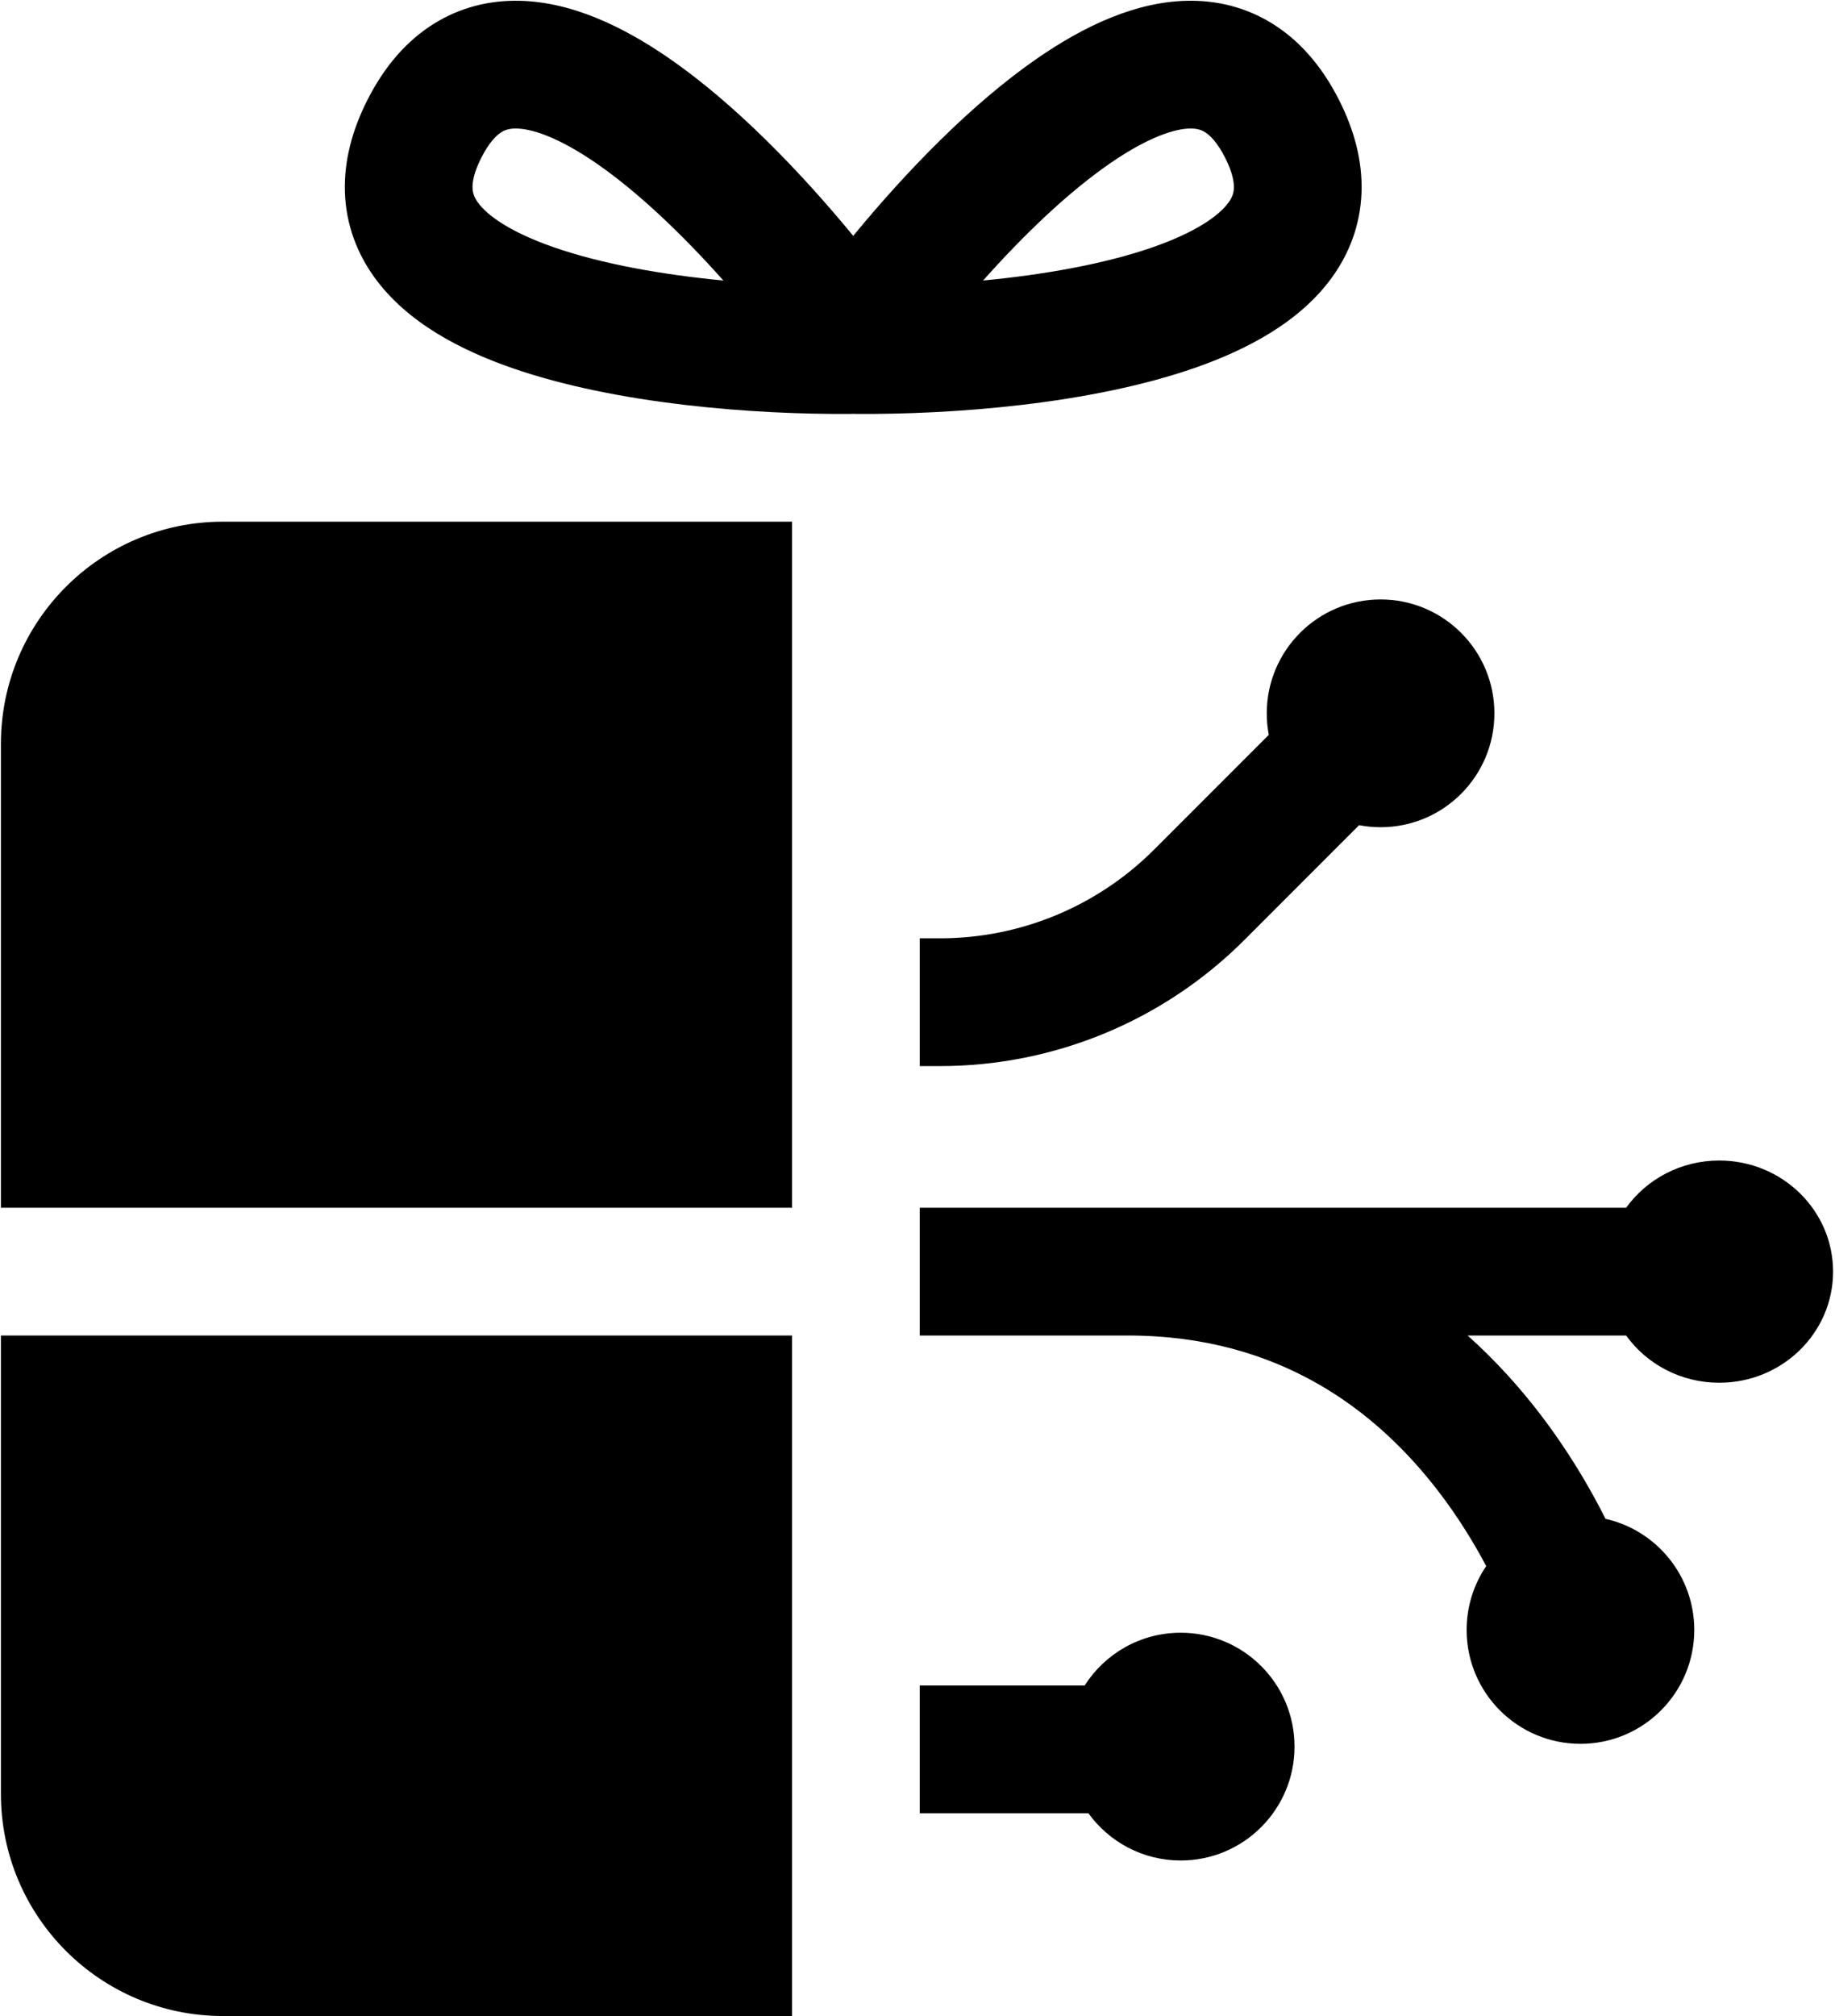
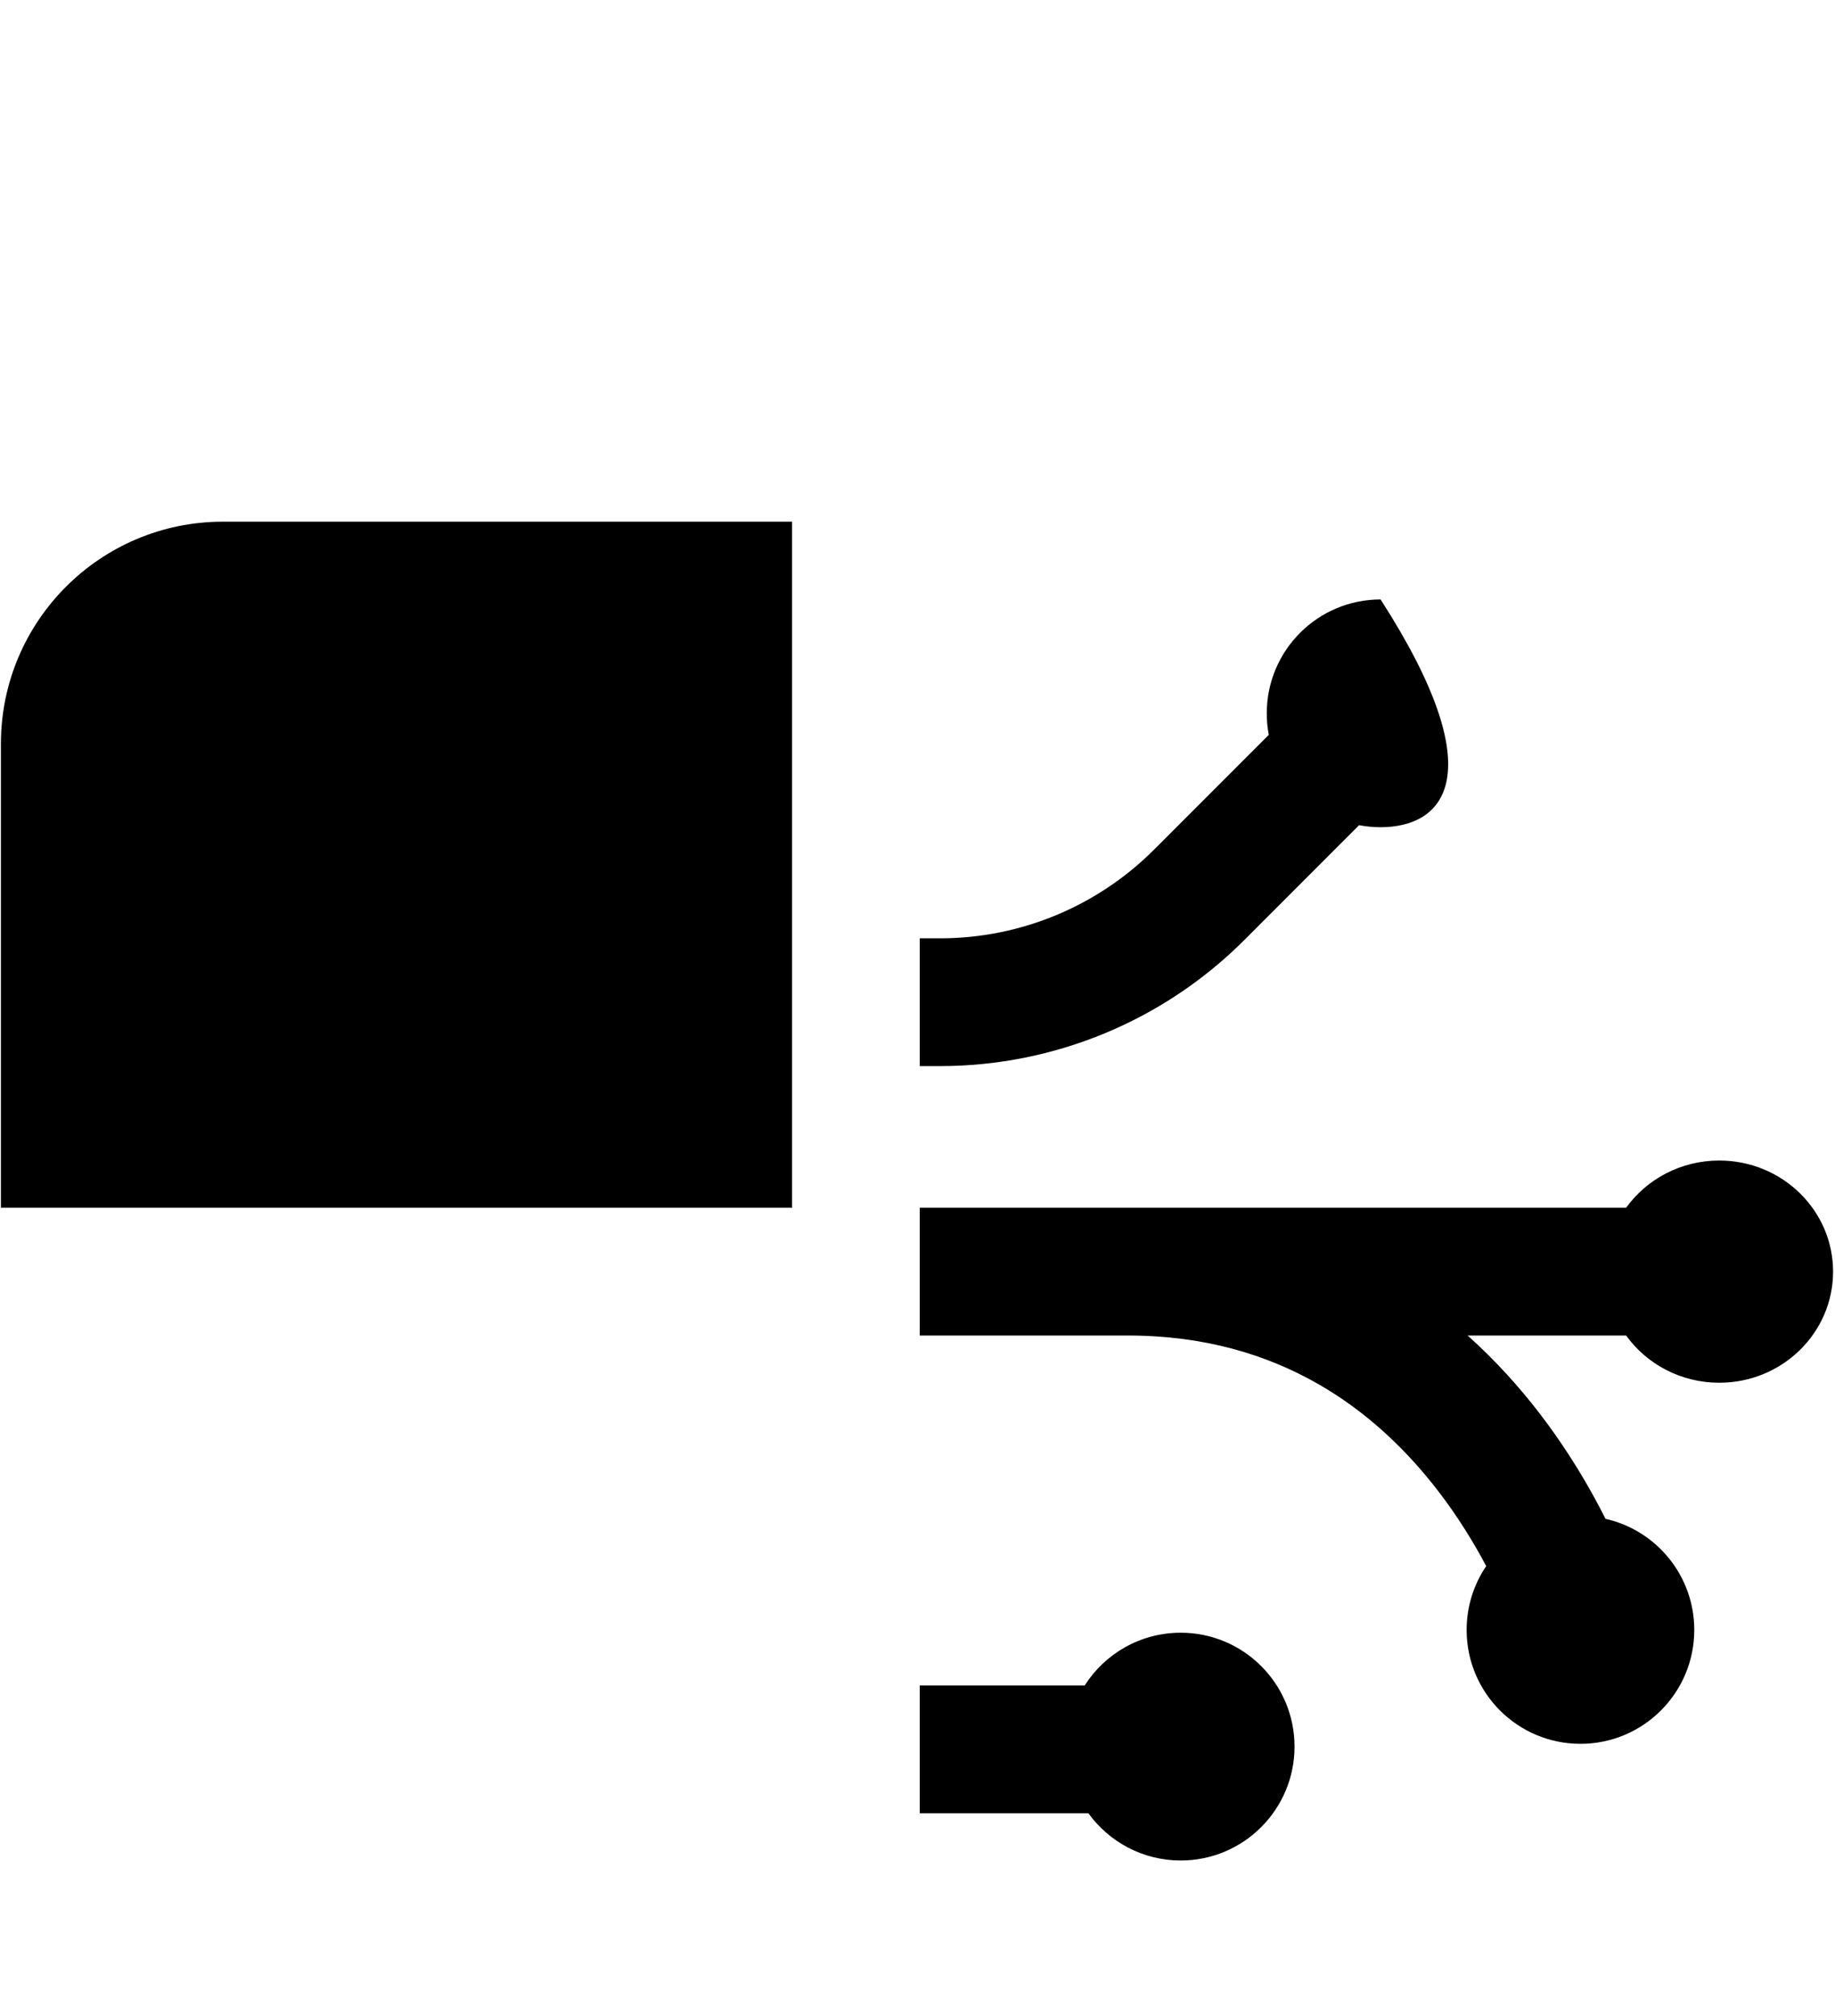
<svg xmlns="http://www.w3.org/2000/svg" width="908" height="997" viewBox="0 0 908 997" fill="none">
-   <path fill-rule="evenodd" clip-rule="evenodd" d="M420.674 204.695C421.184 204.692 421.691 204.678 422.193 204.653C422.695 204.678 423.202 204.692 423.712 204.695C471.157 205.026 539.313 199.989 591.101 181.969C616.48 173.139 643.101 159.467 659.241 136.992C667.753 125.139 673.154 111.063 673.711 95.182C674.258 79.572 670.065 64.191 662.579 49.427C655.094 34.663 645.163 22.191 632.248 13.407C619.108 4.471 604.561 0.509 589.97 0.37C562.3 0.108 535.539 13.503 513.417 28.757C480.558 51.414 448.122 85.133 422.193 116.642C396.263 85.133 363.828 51.414 330.969 28.757C308.846 13.503 282.085 0.108 254.416 0.37C239.825 0.509 225.278 4.471 212.138 13.407C199.222 22.191 189.292 34.663 181.806 49.427C174.321 64.191 170.128 79.572 170.675 95.182C171.232 111.063 176.633 125.139 185.145 136.992C201.285 159.467 227.906 173.139 253.285 181.969C305.073 199.989 373.229 205.026 420.674 204.695ZM606.223 78.002C602.391 70.445 598.875 67.126 596.714 65.656C594.778 64.339 592.618 63.585 589.37 63.554C581.362 63.478 567.915 67.93 549.286 80.776C528.297 95.249 506.316 116.431 486.443 138.734C516.179 135.884 546.257 130.67 570.336 122.292C591.708 114.856 603.246 106.64 607.918 100.134C609.812 97.496 610.481 95.309 610.563 92.968C610.654 90.356 610.054 85.559 606.223 78.002ZM247.672 65.656C245.511 67.126 241.995 70.445 238.163 78.002C234.331 85.559 233.732 90.356 233.823 92.968C233.905 95.309 234.574 97.496 236.468 100.134C241.14 106.64 252.678 114.856 274.05 122.292C298.129 130.67 328.207 135.884 357.943 138.734C338.07 116.431 316.089 95.249 295.1 80.776C276.471 67.93 263.024 63.478 255.015 63.554C251.768 63.585 249.608 64.339 247.672 65.656Z" fill="black" />
  <path d="M110.341 257.989C49.65 257.989 0.451 307.188 0.451 367.879V597.274L391.934 597.274V257.989H110.341Z" fill="black" />
-   <path d="M455.121 527.22V464.033H465.181C504.891 464.033 542.974 448.258 571.053 420.179L627.827 363.405C627.169 359.961 626.824 356.405 626.824 352.769C626.824 321.665 652.039 296.451 683.143 296.451C714.247 296.451 739.462 321.665 739.462 352.769C739.462 383.873 714.247 409.088 683.143 409.088C679.507 409.088 675.951 408.743 672.507 408.085L615.733 464.859C575.804 504.788 521.649 527.22 465.181 527.22H455.121Z" fill="black" />
+   <path d="M455.121 527.22V464.033H465.181C504.891 464.033 542.974 448.258 571.053 420.179L627.827 363.405C627.169 359.961 626.824 356.405 626.824 352.769C626.824 321.665 652.039 296.451 683.143 296.451C739.462 383.873 714.247 409.088 683.143 409.088C679.507 409.088 675.951 408.743 672.507 408.085L615.733 464.859C575.804 504.788 521.649 527.22 465.181 527.22H455.121Z" fill="black" />
  <path d="M455.121 660.462L455.121 597.275H804.642C814.834 583.151 831.675 573.923 850.725 573.923C881.829 573.923 907.044 598.523 907.044 628.868C907.044 659.213 881.829 683.813 850.725 683.813C831.675 683.813 814.834 674.585 804.642 660.462H726.221C739.954 672.753 751.744 685.875 761.756 698.891C775.842 717.203 786.546 735.427 794.451 751.118C819.586 756.77 838.363 779.225 838.363 806.066C838.363 837.17 813.148 862.385 782.044 862.385C750.94 862.385 725.725 837.17 725.725 806.066C725.725 794.362 729.295 783.493 735.406 774.486C729.299 762.961 721.472 750.156 711.673 737.417C681.47 698.154 633.576 660.462 558.143 660.462H455.121Z" fill="black" />
  <path d="M455.121 896.725V833.538H536.709C546.706 817.848 564.258 807.44 584.242 807.44C615.346 807.44 640.561 832.654 640.561 863.758C640.561 894.862 615.346 920.077 584.242 920.077C565.449 920.077 548.806 910.872 538.575 896.725H455.121Z" fill="black" />
-   <path d="M391.934 997V660.461L0.451 660.461V887.11C0.451 947.801 49.65 997 110.341 997H391.934Z" fill="black" />
</svg>